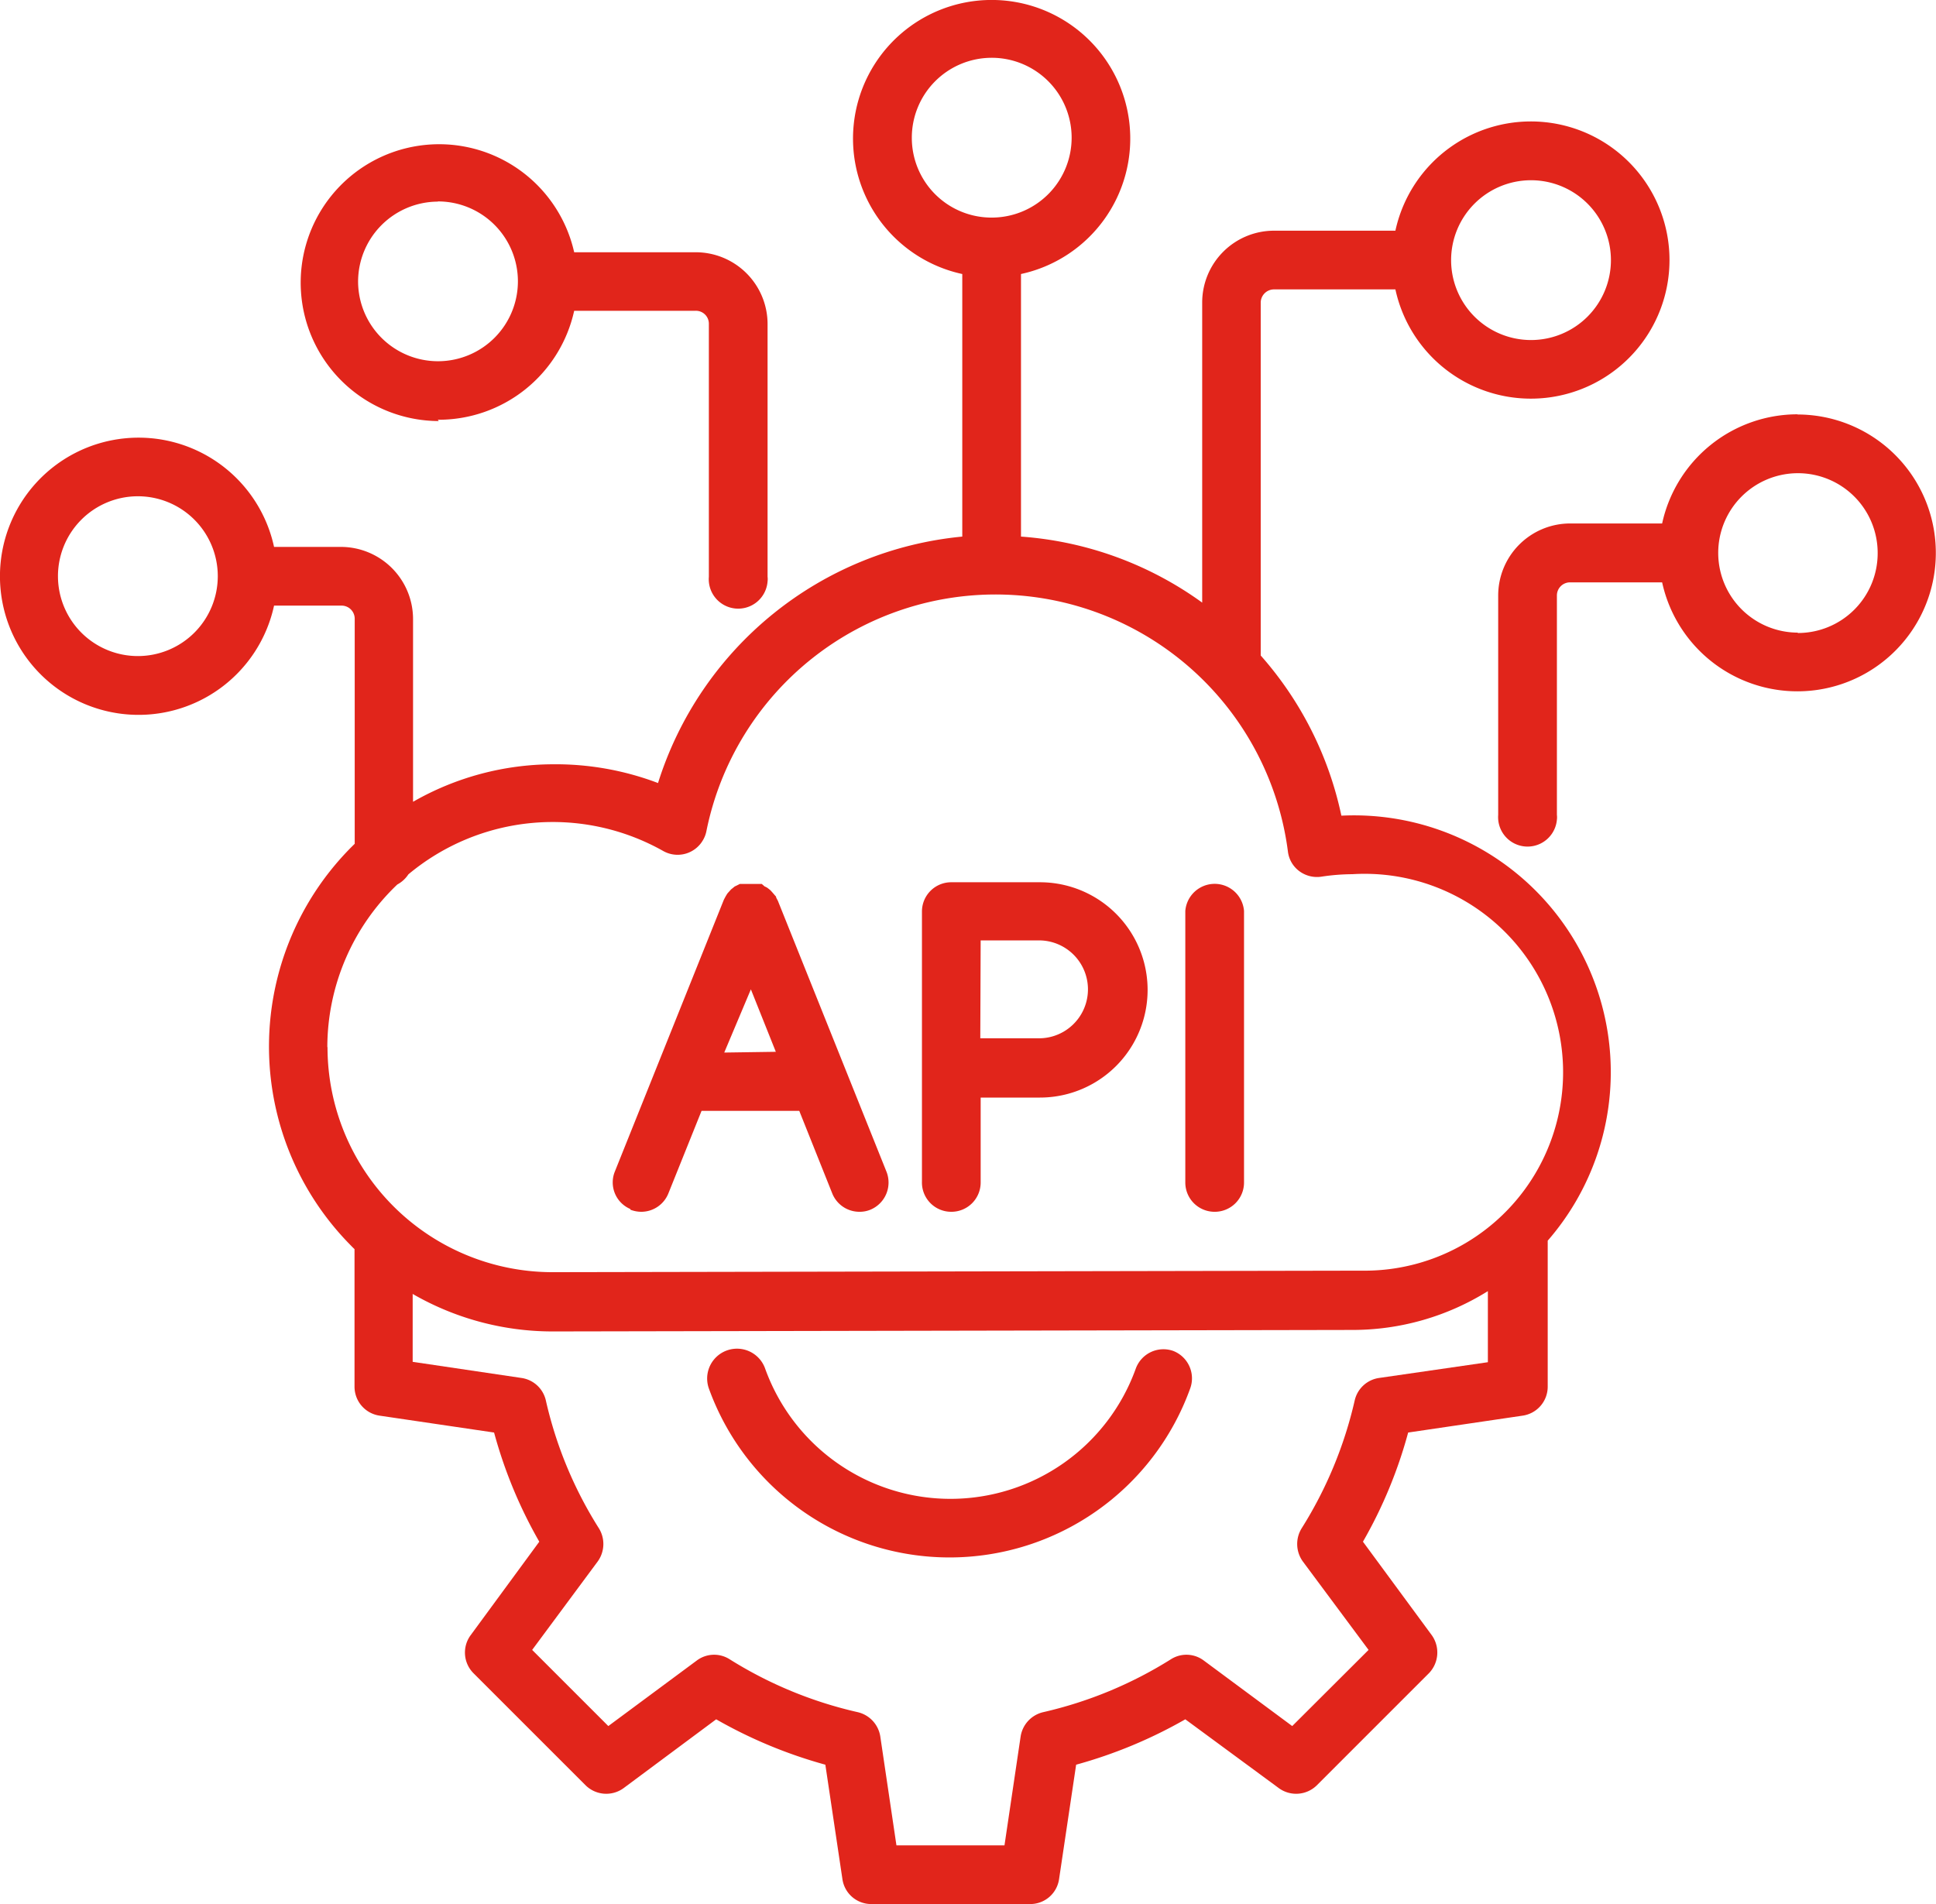
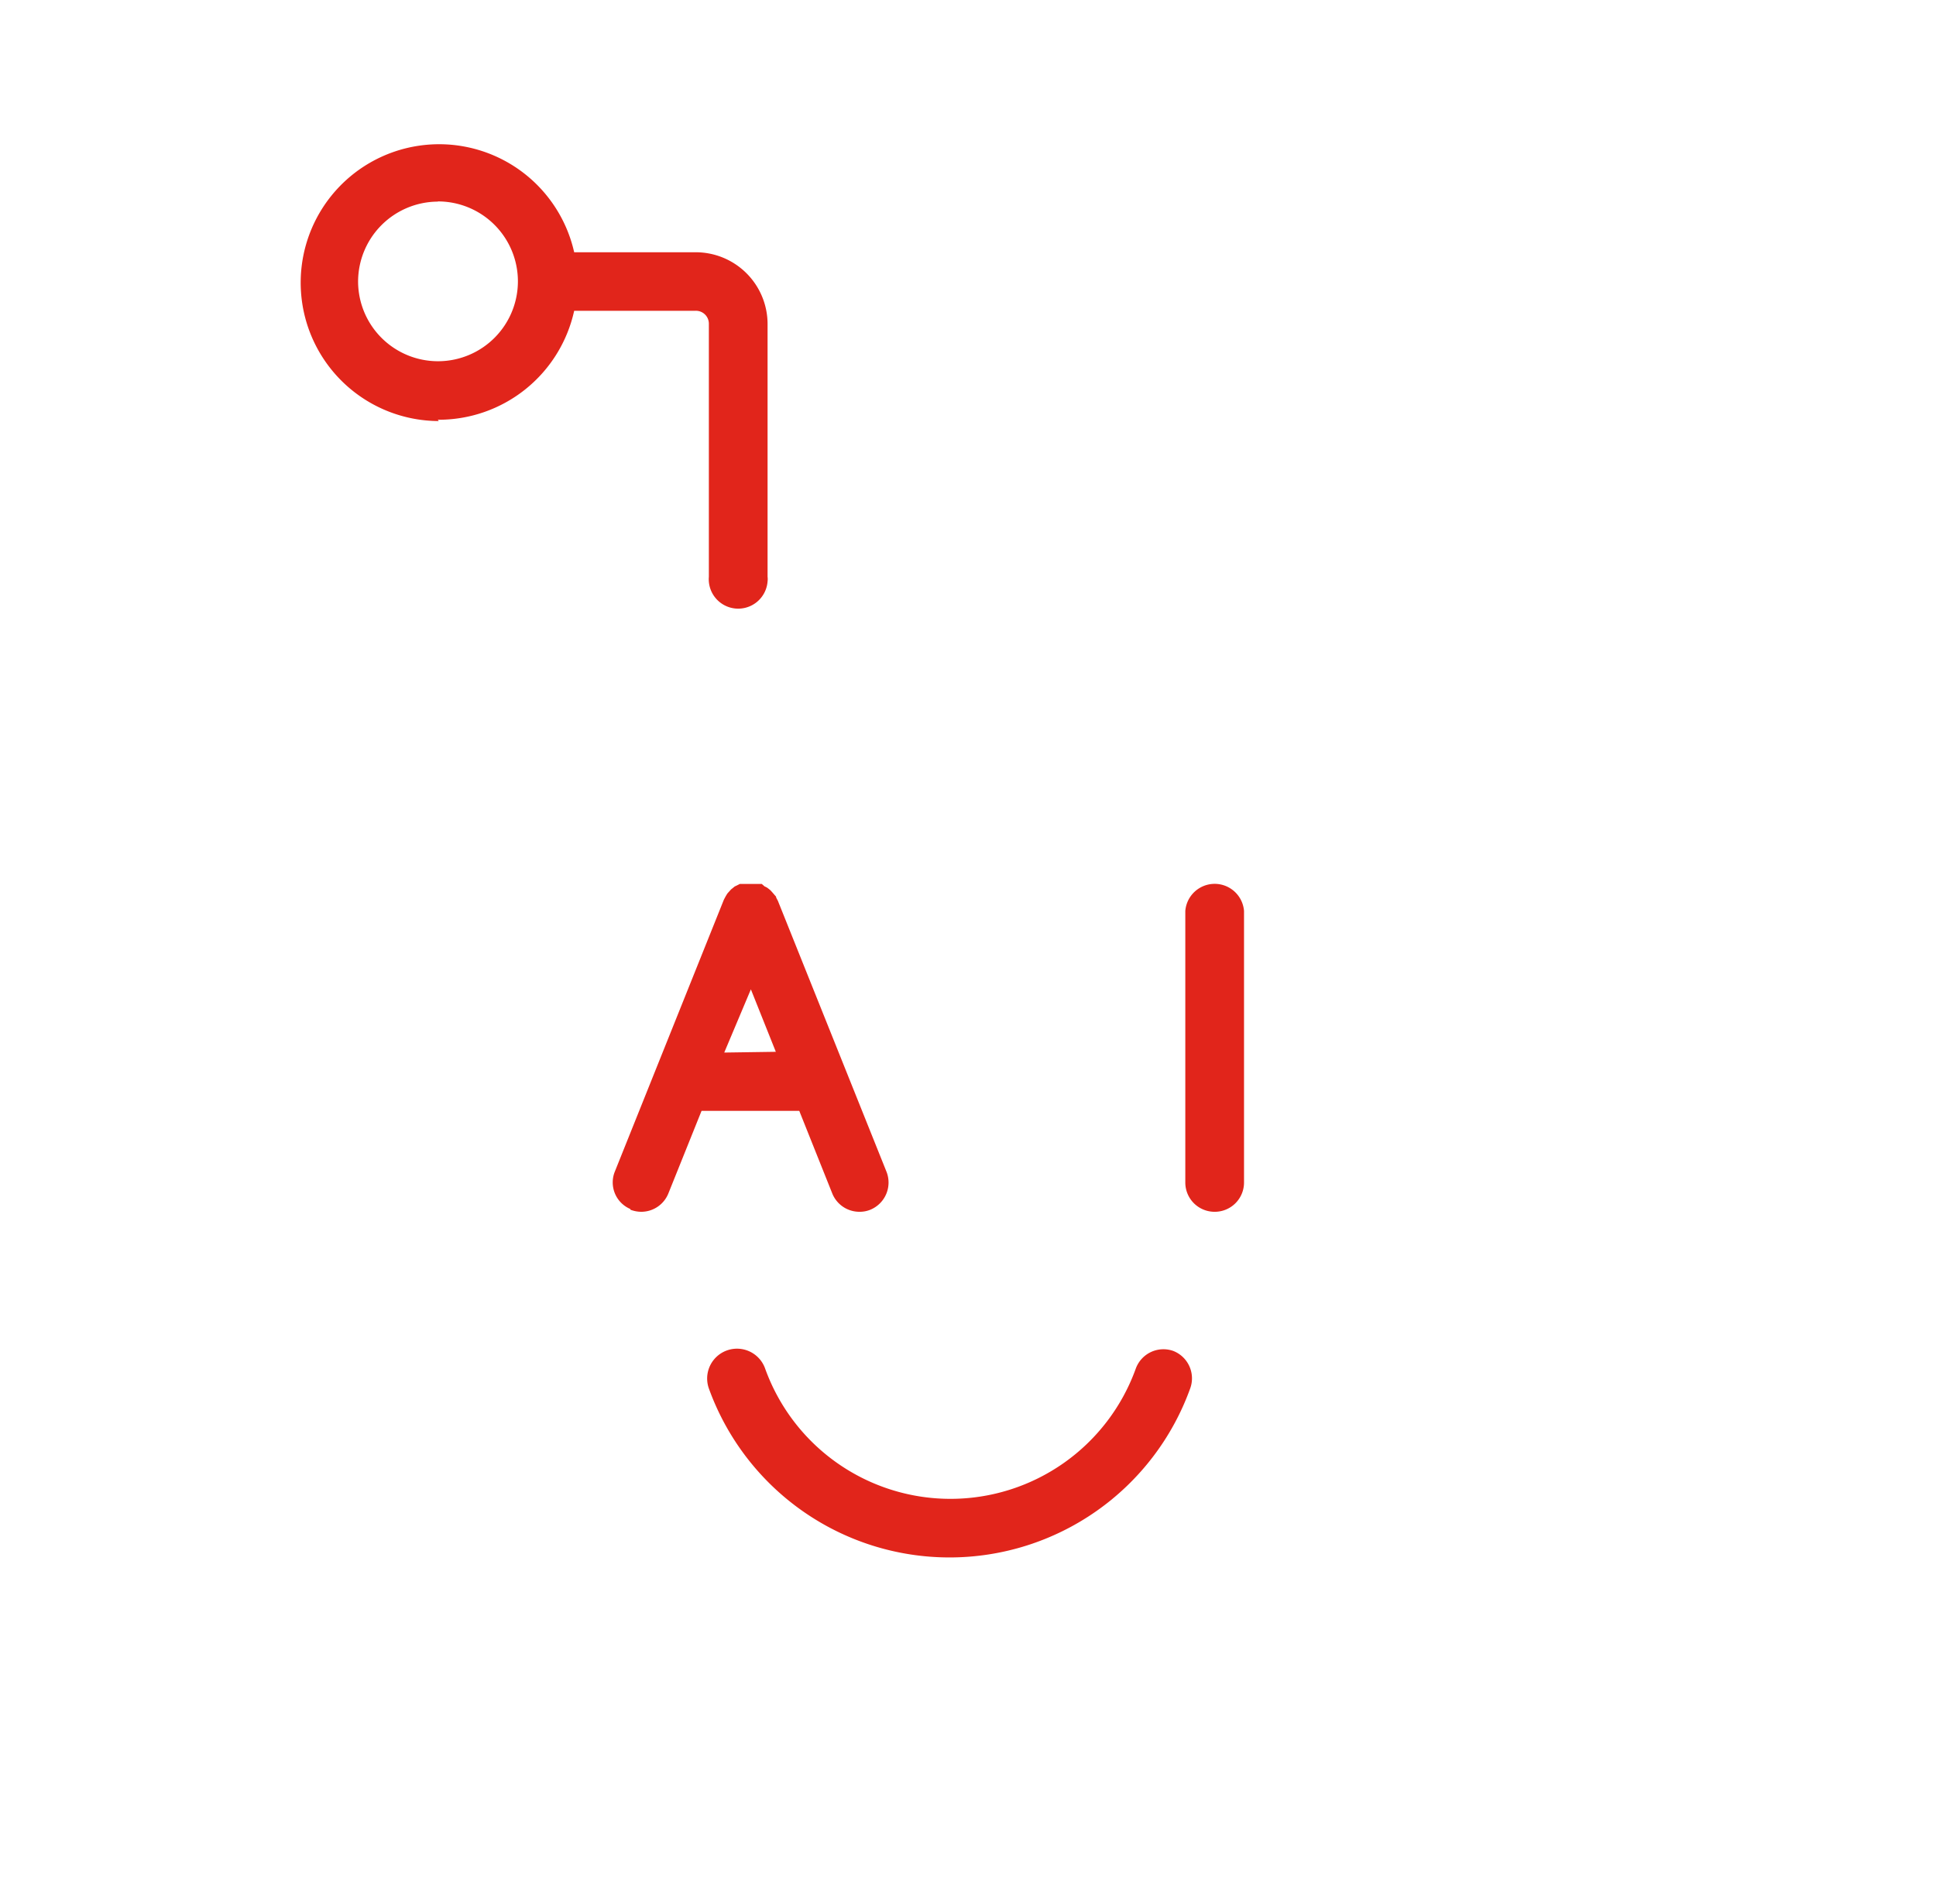
<svg xmlns="http://www.w3.org/2000/svg" id="Layer_1" data-name="Layer 1" viewBox="0 0 103.21 101.52">
  <path d="M73.94,84.28a1.57,1.57,0,0,0-2,.94,10.5,10.5,0,0,1-19.76,0,1.59,1.59,0,1,0-3,1.06,13.64,13.64,0,0,0,25.66,0A1.57,1.57,0,0,0,73.94,84.28Z" transform="translate(-11.39 -12.25)" fill="#e1251b" />
-   <path d="M82.9,55.74a18.73,18.73,0,0,0-4.3-8.54V28.38a.71.71,0,0,1,.69-.7h6.49a7.39,7.39,0,1,0,0-3.13H79.3a3.83,3.83,0,0,0-3.82,3.83v16a18.77,18.77,0,0,0-9.66-3.52v-14a7.39,7.39,0,1,0-3.13,0v14A18.88,18.88,0,0,0,46.47,54a15.39,15.39,0,0,0-5.62-1,15.08,15.08,0,0,0-7.44,2V45.24a3.85,3.85,0,0,0-3.83-3.83H26a7.39,7.39,0,1,0,0,3.13h3.6a.7.7,0,0,1,.7.7h0v12A15.07,15.07,0,0,0,30,78.56c.1.1.19.2.29.29v7.33a1.56,1.56,0,0,0,1.34,1.55l6.1.9a24.66,24.66,0,0,0,2.41,5.82l-3.67,5a1.56,1.56,0,0,0,.15,2l6,6a1.57,1.57,0,0,0,2,.15l4.95-3.68a25.12,25.12,0,0,0,5.82,2.42l.91,6.1a1.55,1.55,0,0,0,1.55,1.33H66.3a1.55,1.55,0,0,0,1.55-1.33l.91-6.1a25.12,25.12,0,0,0,5.82-2.42l5,3.68a1.57,1.57,0,0,0,2-.15l6-6a1.59,1.59,0,0,0,.15-2l-3.68-5a24.49,24.49,0,0,0,2.41-5.82l6.1-.9a1.56,1.56,0,0,0,1.34-1.55V78.4a13.69,13.69,0,0,0-11-22.66ZM93,21.86a4.26,4.26,0,1,1-4.25,4.27h0A4.26,4.26,0,0,1,93,21.86ZM18.77,47.23A4.26,4.26,0,1,1,23,42.94V43A4.26,4.26,0,0,1,18.77,47.23ZM60,19.61a4.26,4.26,0,1,1,4.36,4.24h-.22A4.25,4.25,0,0,1,60,19.61ZM28.84,68.08a12,12,0,0,1,3.73-8.67,1.61,1.61,0,0,0,.59-.54,12,12,0,0,1,13.58-1.25,1.56,1.56,0,0,0,2.14-.6,1.5,1.5,0,0,0,.17-.46,15.72,15.72,0,0,1,31,1.09,1.53,1.53,0,0,0,.61,1.05,1.58,1.58,0,0,0,1.19.29,11.22,11.22,0,0,1,1.64-.13A10.58,10.58,0,1,1,84.14,80h-.65l-42.64.08a12,12,0,0,1-12-12ZM84.91,85.72a1.56,1.56,0,0,0-1.3,1.2,22,22,0,0,1-2.83,6.82,1.59,1.59,0,0,0,.07,1.77l3.5,4.71-4.07,4.06-4.71-3.49a1.54,1.54,0,0,0-1.76-.07A22,22,0,0,1,67,103.54a1.58,1.58,0,0,0-1.2,1.3l-.86,5.8H59.18l-.86-5.8a1.58,1.58,0,0,0-1.2-1.3,22,22,0,0,1-6.83-2.82,1.54,1.54,0,0,0-1.76.07l-4.71,3.49-4.06-4.06,3.49-4.71a1.59,1.59,0,0,0,.07-1.77,21.71,21.71,0,0,1-2.83-6.82,1.56,1.56,0,0,0-1.3-1.2l-5.8-.86V81.24a14.92,14.92,0,0,0,7.46,2l42.65-.08a13.61,13.61,0,0,0,7.21-2.07v3.79Z" transform="translate(-11.39 -12.25)" fill="#e1251b" />
-   <path d="M107.23,34.34A7.39,7.39,0,0,0,100,40.16H95.09A3.84,3.84,0,0,0,91.26,44V55.7a1.57,1.57,0,0,0,3.13.25,1,1,0,0,0,0-.25V44a.7.7,0,0,1,.7-.7H100a7.38,7.38,0,1,0,7.21-8.95Zm0,11.64a4.25,4.25,0,1,1,4.26-4.25A4.25,4.25,0,0,1,107.23,46h0Z" transform="translate(-11.39 -12.25)" fill="#e1251b" />
  <path d="M34.73,34.63A7.4,7.4,0,0,0,42,28.82h6.48a.69.69,0,0,1,.7.68h0V43a1.57,1.57,0,1,0,3.13.25,1,1,0,0,0,0-.25V29.53a3.83,3.83,0,0,0-3.82-3.83H42a7.38,7.38,0,1,0-7.22,9Zm0-11.64a4.26,4.26,0,1,1-4.25,4.27h0A4.27,4.27,0,0,1,34.73,23Z" transform="translate(-11.39 -12.25)" fill="#e1251b" />
  <path d="M45,76.75a1.62,1.62,0,0,0,.58.11,1.56,1.56,0,0,0,1.45-1l1.76-4.38H54l1.75,4.38a1.56,1.56,0,0,0,1.45,1,1.51,1.51,0,0,0,.59-.11,1.57,1.57,0,0,0,.87-2l-5.8-14.47h0l-.09-.17a.13.13,0,0,0-.05-.1l-.12-.14-.08-.09a.86.86,0,0,0-.14-.13l-.09-.07-.14-.07L52,59.38H50.83l-.16.08-.12.06-.12.1a.52.52,0,0,0-.11.1l-.09.1a.64.64,0,0,0-.1.13l-.06.1-.09.17h0L44.17,74.71a1.54,1.54,0,0,0,.82,2Zm5-8.38L51.42,65l1.33,3.33Z" transform="translate(-11.39 -12.25)" fill="#e1251b" />
-   <path d="M62.1,76.86a1.56,1.56,0,0,0,1.57-1.55h0V70.77h3.16a5.74,5.74,0,0,0,0-11.48H62.1a1.56,1.56,0,0,0-1.56,1.56h0v8.4h0v6A1.56,1.56,0,0,0,62.1,76.86Zm1.57-14.47h3.11a2.61,2.61,0,0,1,0,5.22H63.65Z" transform="translate(-11.39 -12.25)" fill="#e1251b" />
  <path d="M76.15,76.86a1.56,1.56,0,0,0,1.56-1.56V60.82a1.57,1.57,0,0,0-3.13,0V75.3a1.56,1.56,0,0,0,1.56,1.56Z" transform="translate(-11.39 -12.25)" fill="#e1251b" />
</svg>